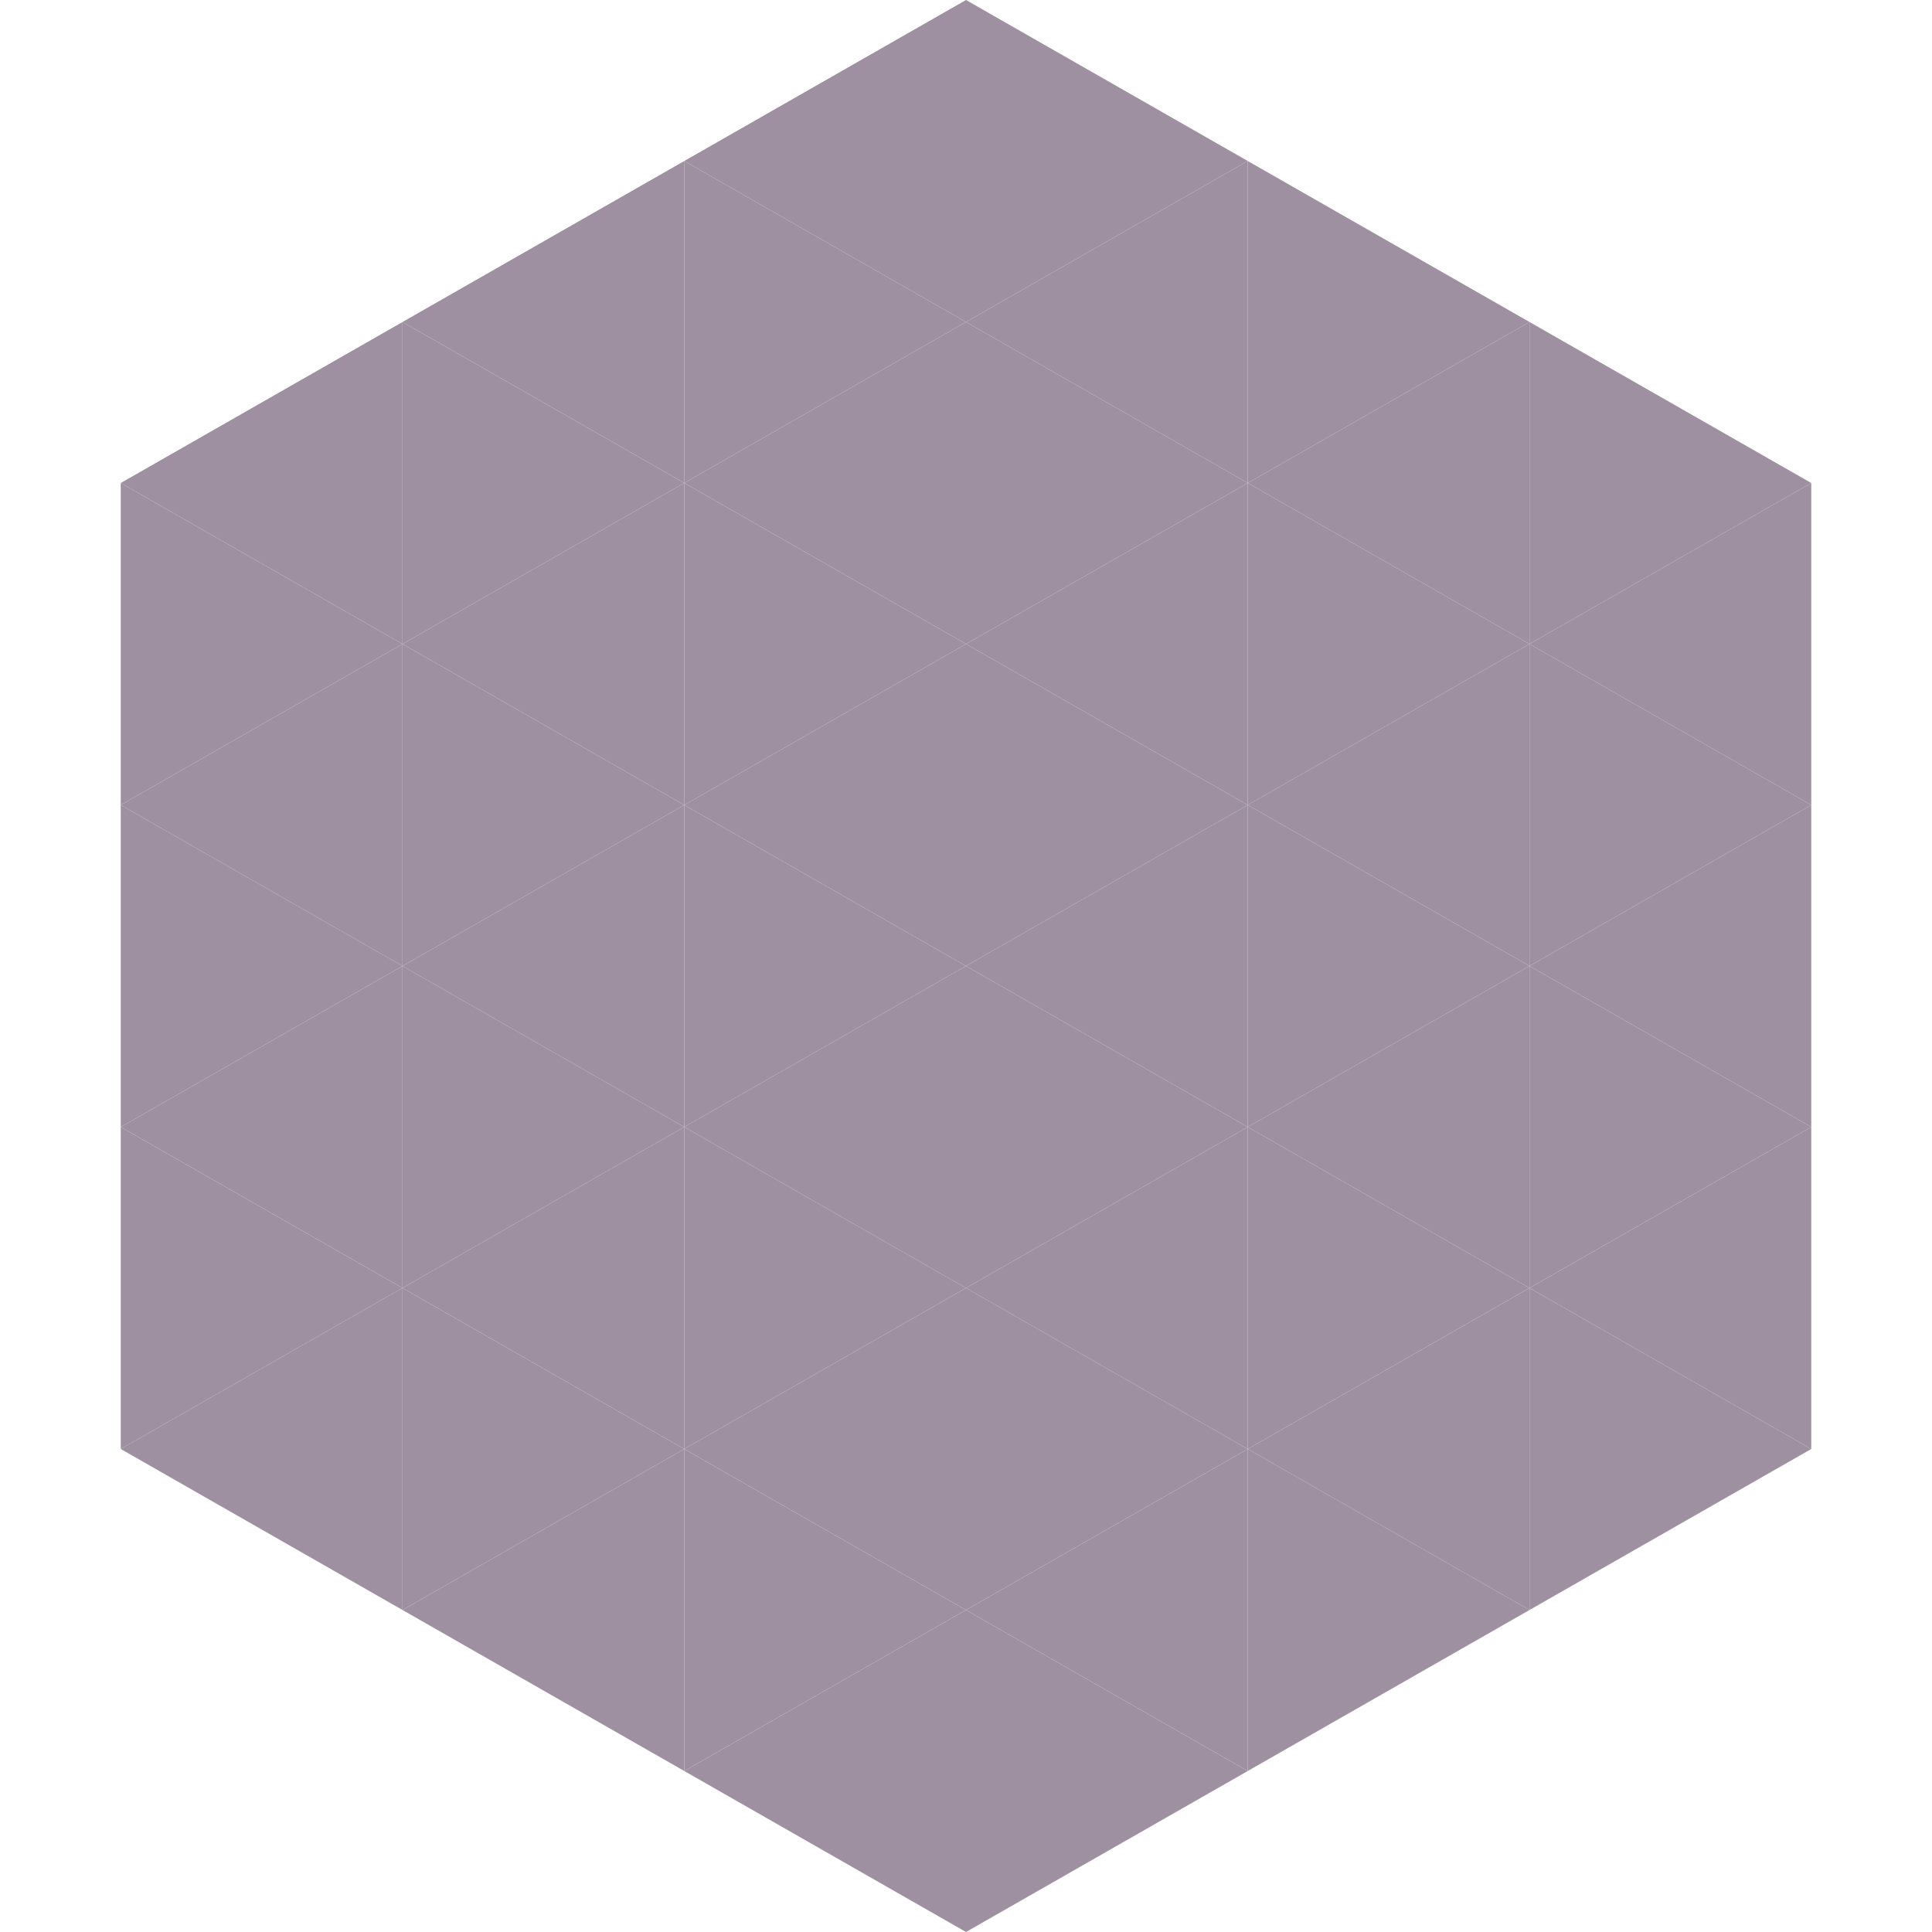
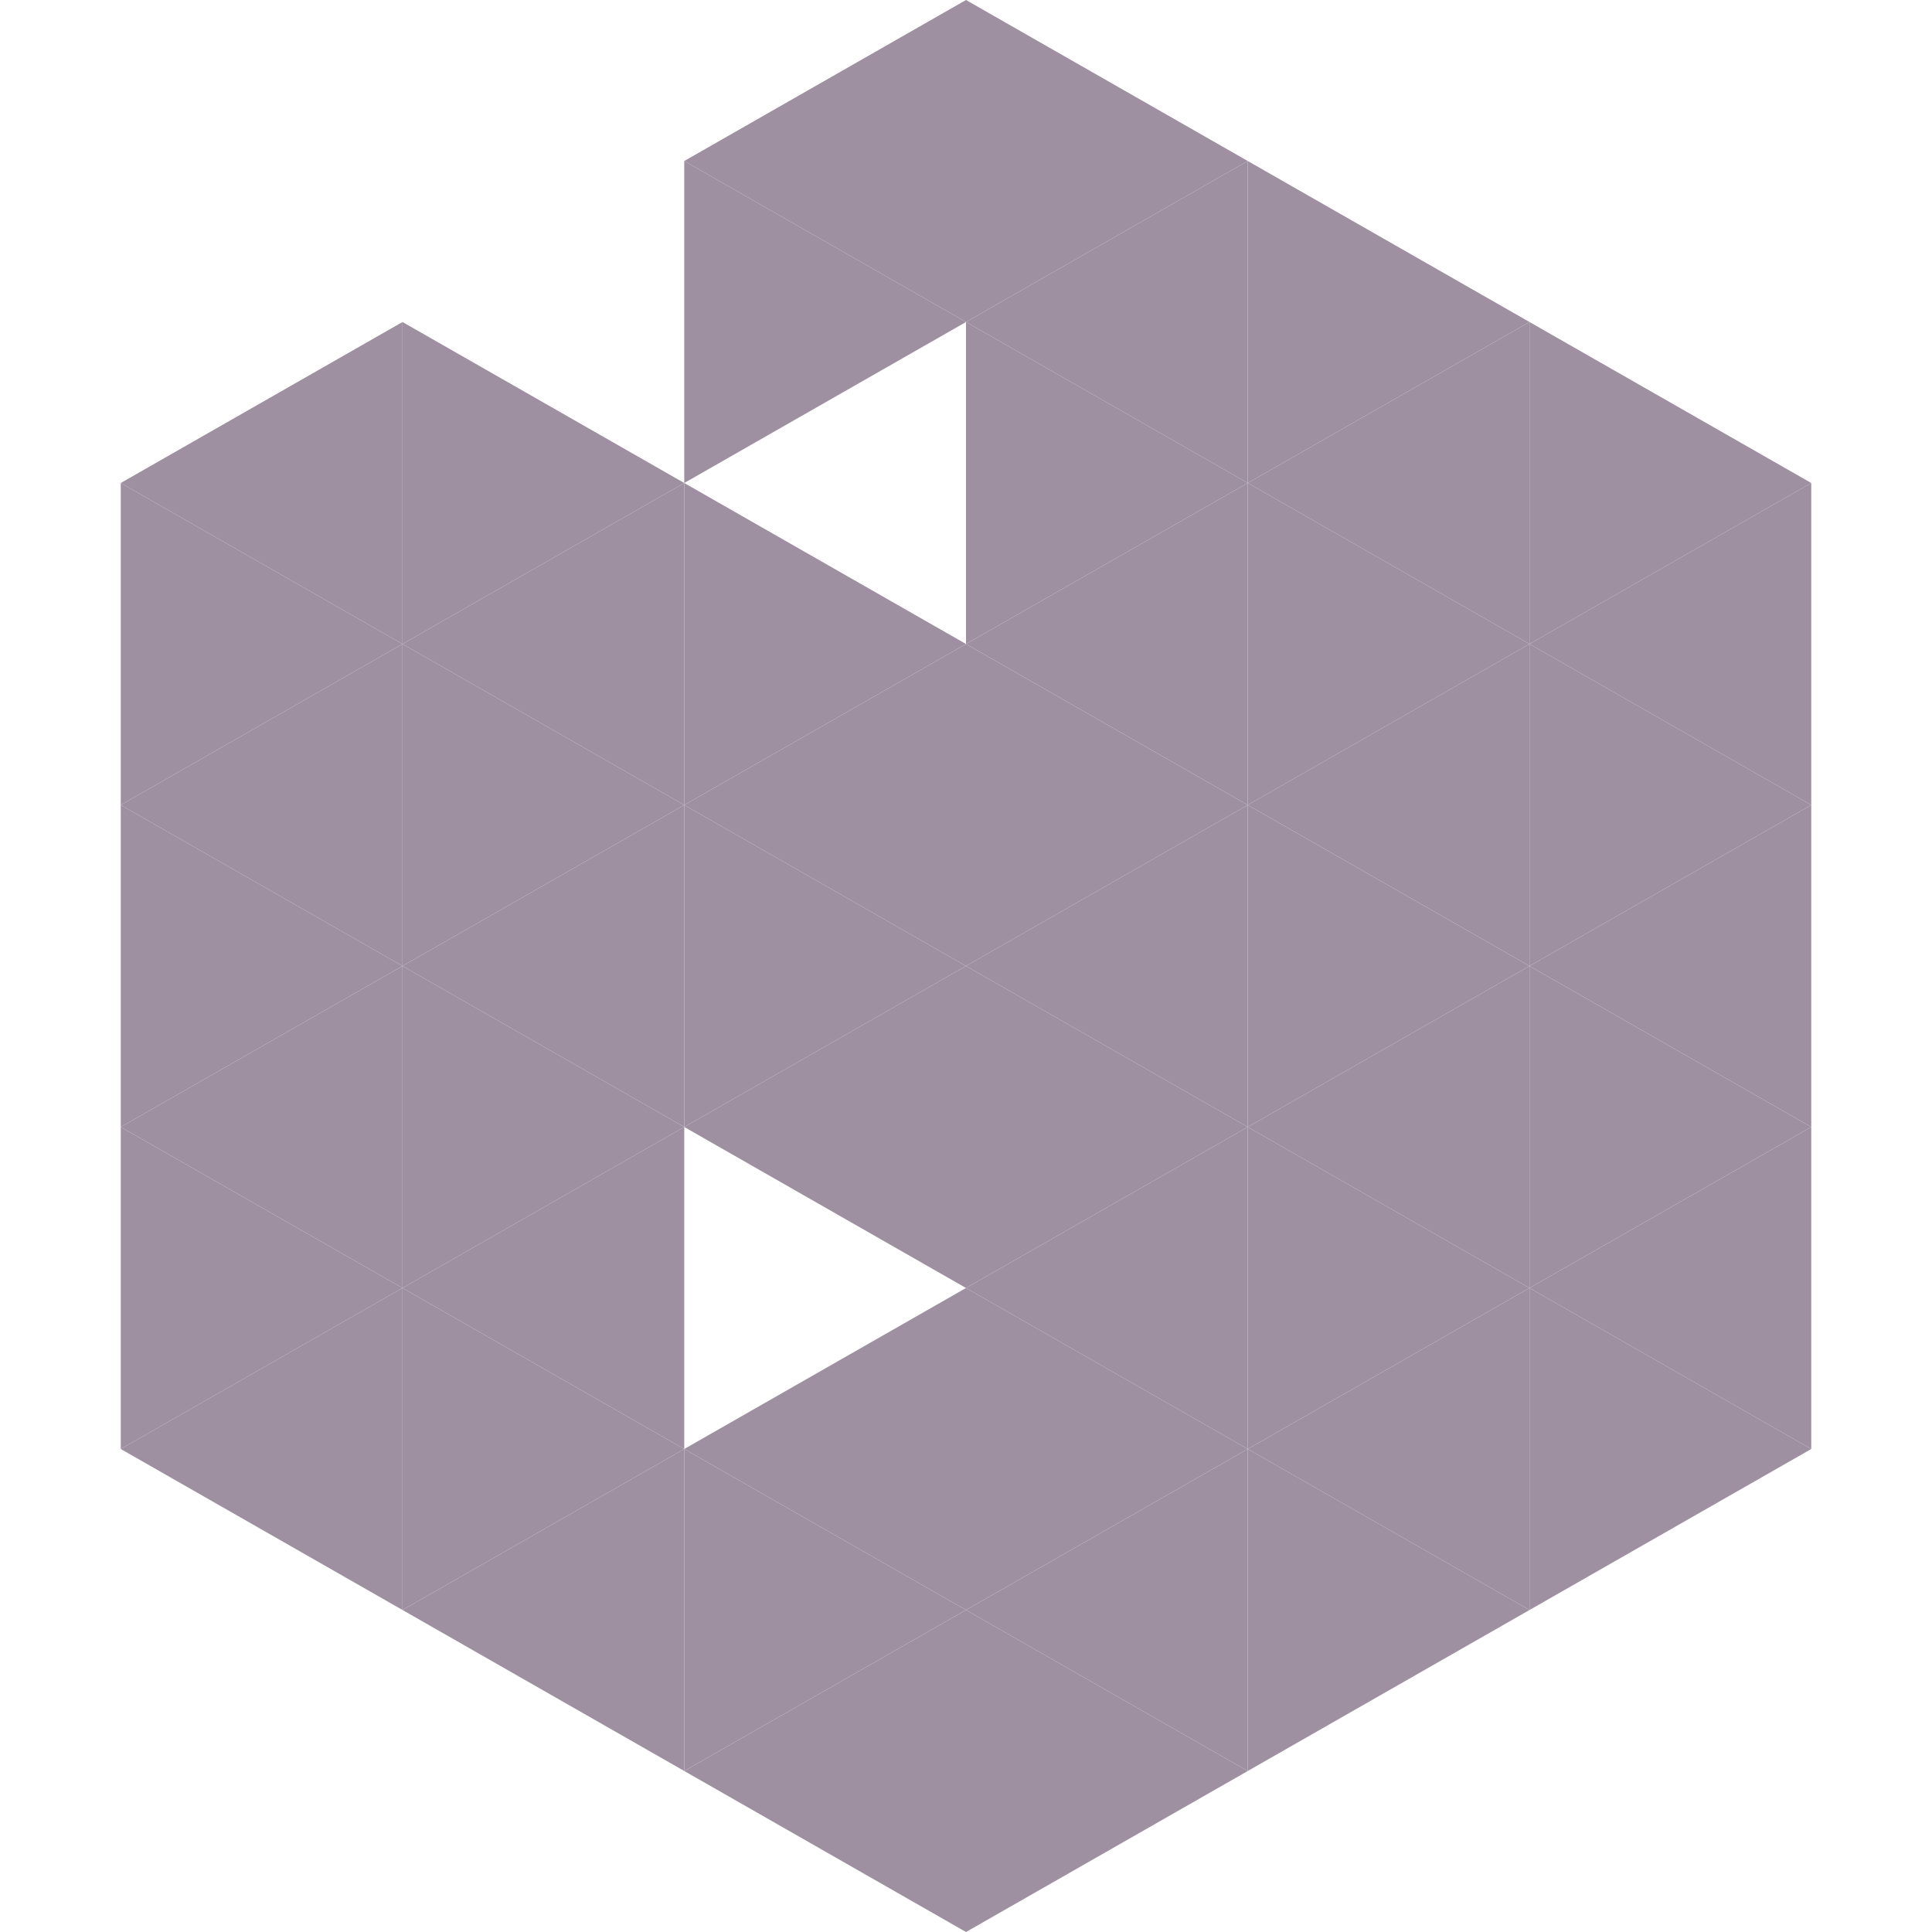
<svg xmlns="http://www.w3.org/2000/svg" width="240" height="240">
  <polygon points="50,40 15,60 50,80" style="fill:rgb(158,144,161)" />
  <polygon points="190,40 225,60 190,80" style="fill:rgb(158,144,161)" />
  <polygon points="15,60 50,80 15,100" style="fill:rgb(158,144,161)" />
  <polygon points="225,60 190,80 225,100" style="fill:rgb(158,144,161)" />
  <polygon points="50,80 15,100 50,120" style="fill:rgb(158,144,161)" />
  <polygon points="190,80 225,100 190,120" style="fill:rgb(158,144,161)" />
  <polygon points="15,100 50,120 15,140" style="fill:rgb(158,144,161)" />
  <polygon points="225,100 190,120 225,140" style="fill:rgb(158,144,161)" />
  <polygon points="50,120 15,140 50,160" style="fill:rgb(158,144,161)" />
  <polygon points="190,120 225,140 190,160" style="fill:rgb(158,144,161)" />
  <polygon points="15,140 50,160 15,180" style="fill:rgb(158,144,161)" />
  <polygon points="225,140 190,160 225,180" style="fill:rgb(158,144,161)" />
  <polygon points="50,160 15,180 50,200" style="fill:rgb(158,144,161)" />
  <polygon points="190,160 225,180 190,200" style="fill:rgb(158,144,161)" />
  <polygon points="15,180 50,200 15,220" style="fill:rgb(255,255,255); fill-opacity:0" />
  <polygon points="225,180 190,200 225,220" style="fill:rgb(255,255,255); fill-opacity:0" />
  <polygon points="50,0 85,20 50,40" style="fill:rgb(255,255,255); fill-opacity:0" />
  <polygon points="190,0 155,20 190,40" style="fill:rgb(255,255,255); fill-opacity:0" />
-   <polygon points="85,20 50,40 85,60" style="fill:rgb(158,144,161)" />
  <polygon points="155,20 190,40 155,60" style="fill:rgb(158,144,161)" />
  <polygon points="50,40 85,60 50,80" style="fill:rgb(158,144,161)" />
  <polygon points="190,40 155,60 190,80" style="fill:rgb(158,144,161)" />
  <polygon points="85,60 50,80 85,100" style="fill:rgb(158,144,161)" />
  <polygon points="155,60 190,80 155,100" style="fill:rgb(158,144,161)" />
  <polygon points="50,80 85,100 50,120" style="fill:rgb(158,144,161)" />
  <polygon points="190,80 155,100 190,120" style="fill:rgb(158,144,161)" />
  <polygon points="85,100 50,120 85,140" style="fill:rgb(158,144,161)" />
  <polygon points="155,100 190,120 155,140" style="fill:rgb(158,144,161)" />
  <polygon points="50,120 85,140 50,160" style="fill:rgb(158,144,161)" />
  <polygon points="190,120 155,140 190,160" style="fill:rgb(158,144,161)" />
  <polygon points="85,140 50,160 85,180" style="fill:rgb(158,144,161)" />
  <polygon points="155,140 190,160 155,180" style="fill:rgb(158,144,161)" />
  <polygon points="50,160 85,180 50,200" style="fill:rgb(158,144,161)" />
  <polygon points="190,160 155,180 190,200" style="fill:rgb(158,144,161)" />
  <polygon points="85,180 50,200 85,220" style="fill:rgb(158,144,161)" />
  <polygon points="155,180 190,200 155,220" style="fill:rgb(158,144,161)" />
  <polygon points="120,0 85,20 120,40" style="fill:rgb(158,144,161)" />
  <polygon points="120,0 155,20 120,40" style="fill:rgb(158,144,161)" />
  <polygon points="85,20 120,40 85,60" style="fill:rgb(158,144,161)" />
  <polygon points="155,20 120,40 155,60" style="fill:rgb(158,144,161)" />
-   <polygon points="120,40 85,60 120,80" style="fill:rgb(158,144,161)" />
  <polygon points="120,40 155,60 120,80" style="fill:rgb(158,144,161)" />
  <polygon points="85,60 120,80 85,100" style="fill:rgb(158,144,161)" />
  <polygon points="155,60 120,80 155,100" style="fill:rgb(158,144,161)" />
  <polygon points="120,80 85,100 120,120" style="fill:rgb(158,144,161)" />
  <polygon points="120,80 155,100 120,120" style="fill:rgb(158,144,161)" />
  <polygon points="85,100 120,120 85,140" style="fill:rgb(158,144,161)" />
  <polygon points="155,100 120,120 155,140" style="fill:rgb(158,144,161)" />
  <polygon points="120,120 85,140 120,160" style="fill:rgb(158,144,161)" />
  <polygon points="120,120 155,140 120,160" style="fill:rgb(158,144,161)" />
-   <polygon points="85,140 120,160 85,180" style="fill:rgb(158,144,161)" />
  <polygon points="155,140 120,160 155,180" style="fill:rgb(158,144,161)" />
  <polygon points="120,160 85,180 120,200" style="fill:rgb(158,144,161)" />
  <polygon points="120,160 155,180 120,200" style="fill:rgb(158,144,161)" />
  <polygon points="85,180 120,200 85,220" style="fill:rgb(158,144,161)" />
  <polygon points="155,180 120,200 155,220" style="fill:rgb(158,144,161)" />
  <polygon points="120,200 85,220 120,240" style="fill:rgb(158,144,161)" />
  <polygon points="120,200 155,220 120,240" style="fill:rgb(158,144,161)" />
  <polygon points="85,220 120,240 85,260" style="fill:rgb(255,255,255); fill-opacity:0" />
  <polygon points="155,220 120,240 155,260" style="fill:rgb(255,255,255); fill-opacity:0" />
</svg>